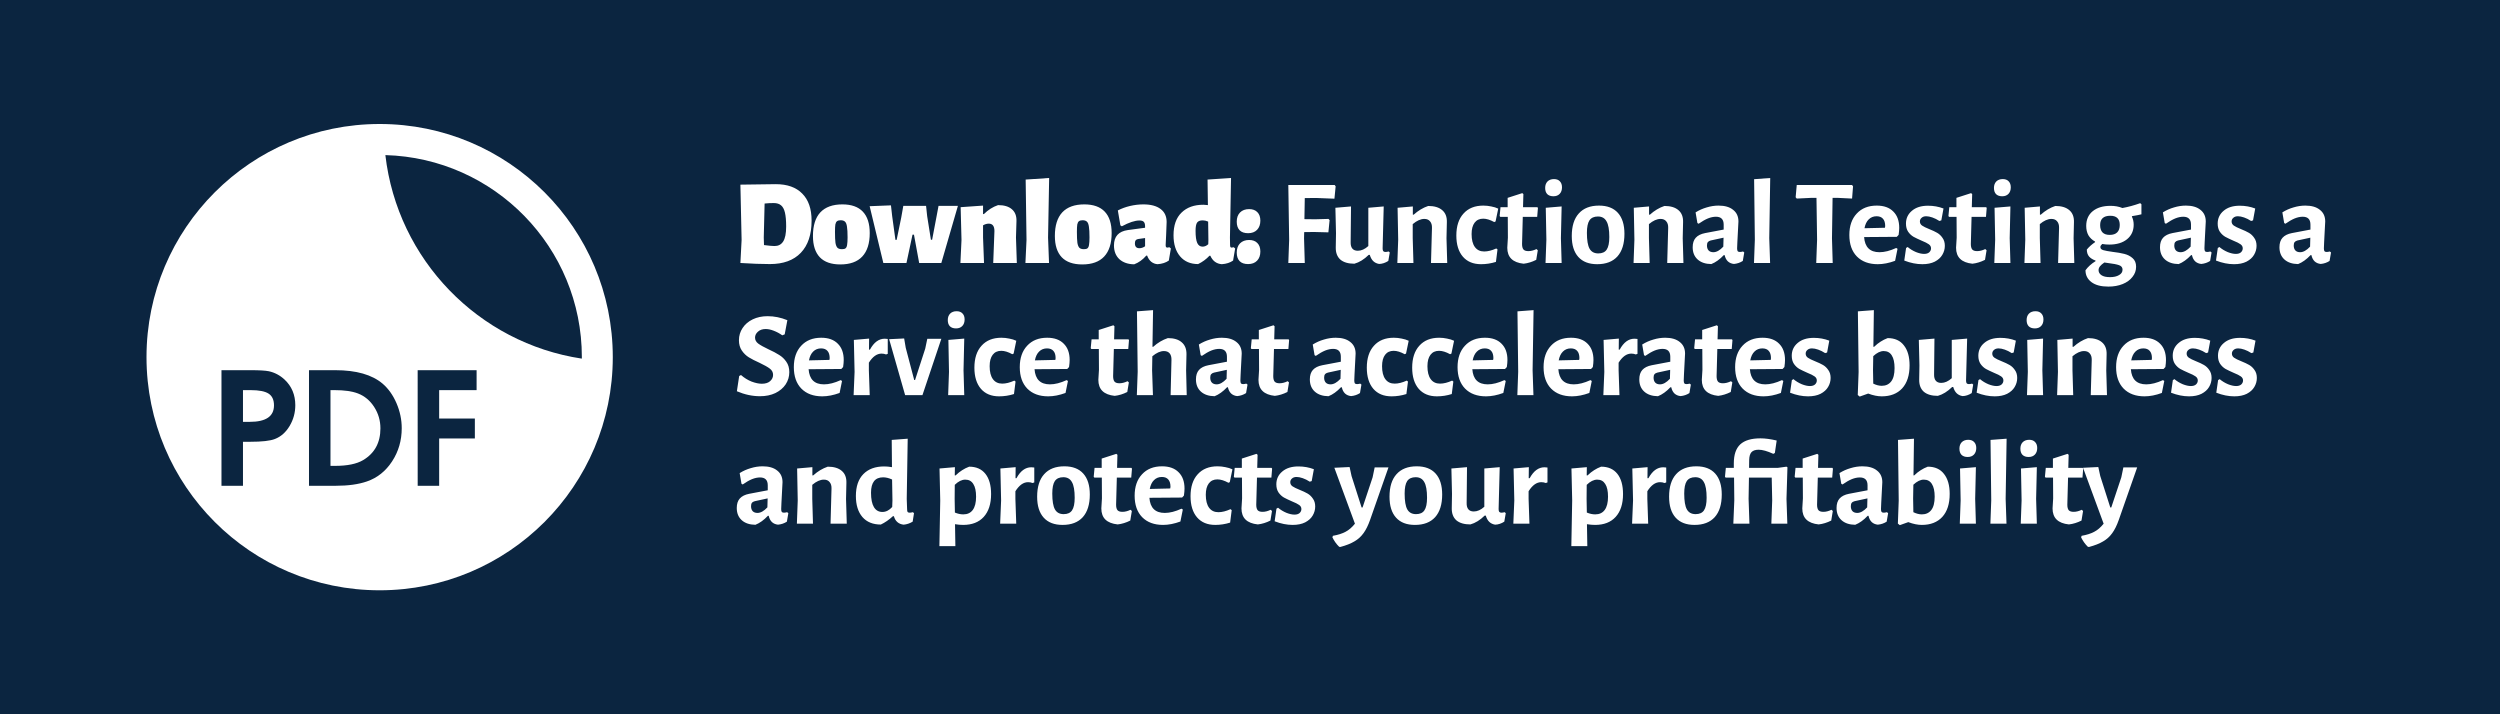
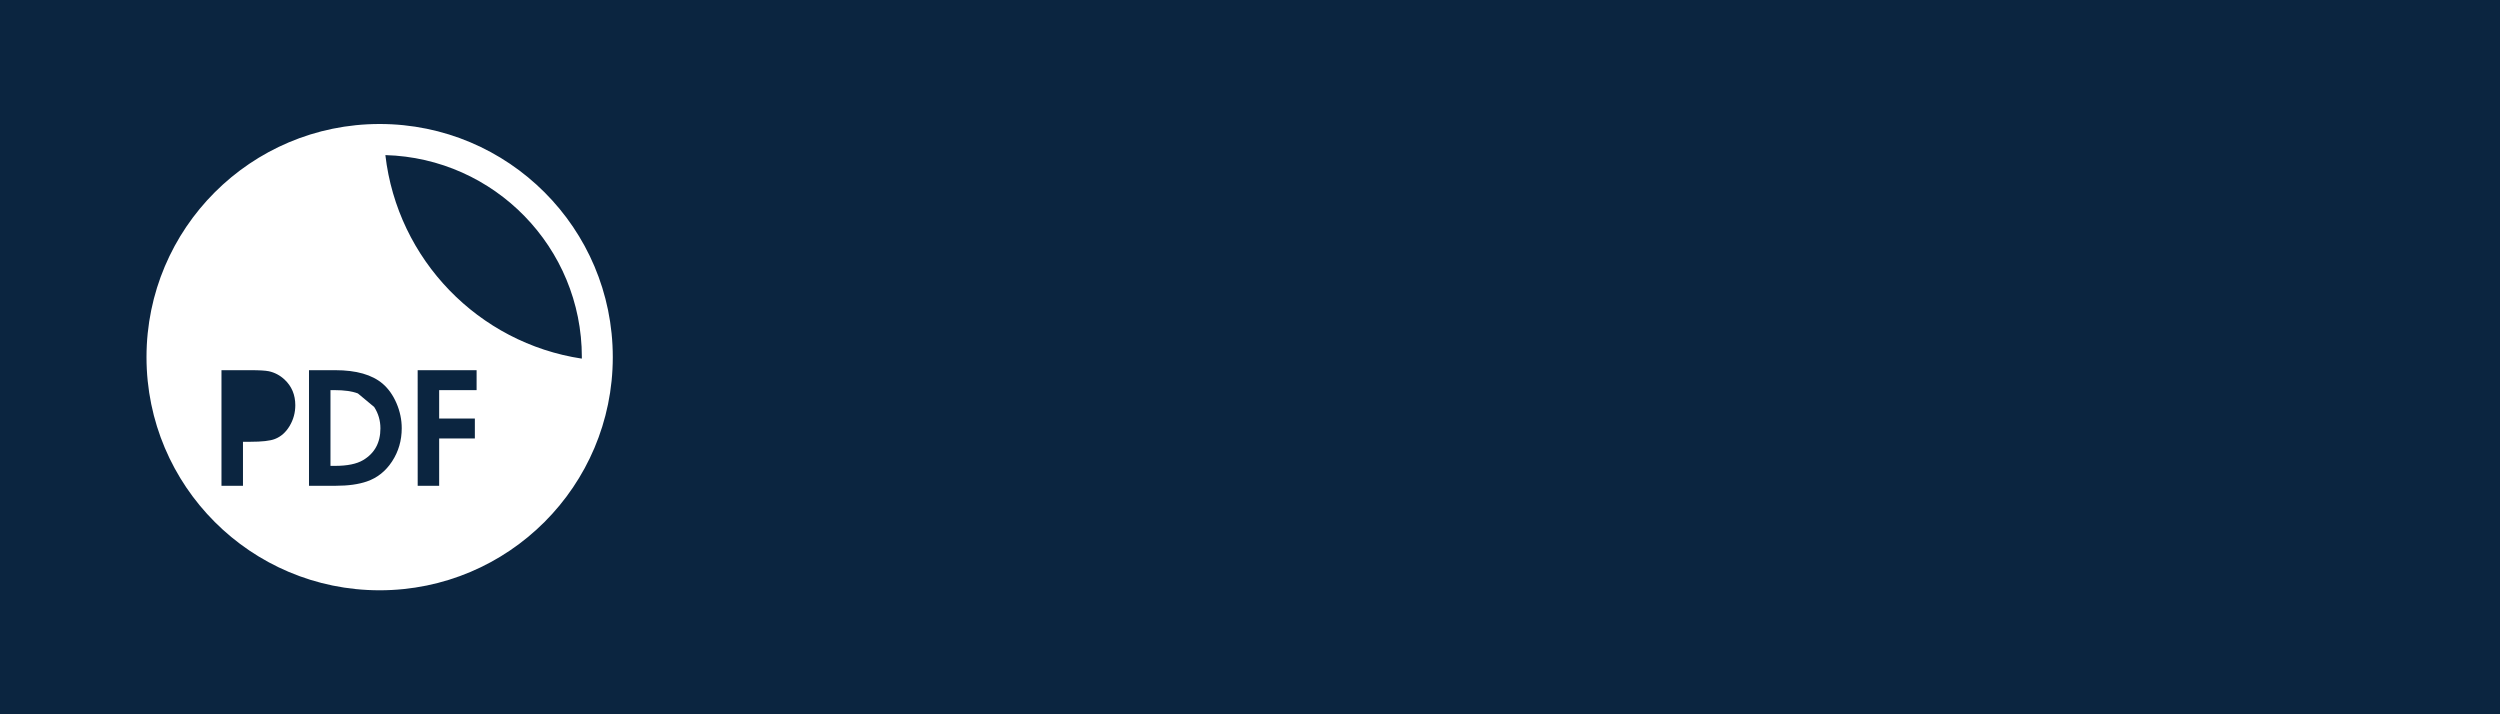
<svg xmlns="http://www.w3.org/2000/svg" width="700" height="200" viewBox="0 0 700 200" fill="none">
  <rect width="700" height="200" fill="#0B2540" />
-   <path d="M217.209 51.566C220.441 51.566 222.915 52.448 224.633 54.211C226.373 55.951 227.244 58.471 227.244 61.77C227.244 65.68 226.238 68.686 224.226 70.788C222.215 72.89 219.333 73.941 215.581 73.941C213.231 73.941 210.474 73.839 207.31 73.636L207.649 67.195L207.31 51.702L217.209 51.566ZM216.87 68.89C217.932 68.89 218.734 68.472 219.277 67.635C219.842 66.777 220.124 65.375 220.124 63.432C220.124 61.782 220.011 60.482 219.785 59.533C219.559 58.584 219.198 57.906 218.7 57.499C218.203 57.07 217.514 56.855 216.632 56.855C215.774 56.855 214.926 56.9 214.09 56.99L213.853 66.517L213.92 68.619C215.276 68.799 216.26 68.89 216.87 68.89ZM235.864 57.228C238.395 57.228 240.305 57.906 241.593 59.262C242.881 60.618 243.525 62.618 243.525 65.262C243.525 68.155 242.825 70.348 241.424 71.839C240.045 73.308 237.999 74.043 235.287 74.043C232.756 74.043 230.846 73.376 229.558 72.043C228.27 70.687 227.626 68.698 227.626 66.076C227.626 63.16 228.315 60.957 229.694 59.465C231.095 57.974 233.152 57.228 235.864 57.228ZM235.389 61.669C234.937 61.669 234.598 61.759 234.372 61.94C234.146 62.098 233.988 62.403 233.897 62.855C233.83 63.307 233.796 63.997 233.796 64.923C233.796 66.302 233.841 67.33 233.931 68.008C234.044 68.664 234.236 69.127 234.508 69.398C234.779 69.647 235.197 69.771 235.762 69.771C236.214 69.771 236.542 69.692 236.745 69.534C236.971 69.353 237.118 69.037 237.186 68.585C237.276 68.11 237.321 67.409 237.321 66.483C237.321 65.127 237.265 64.121 237.152 63.466C237.062 62.788 236.881 62.324 236.61 62.076C236.338 61.804 235.932 61.669 235.389 61.669ZM249.807 60.516L250.723 67.161H251.062L252.35 60.889L252.926 57.635H259.3L259.605 60.516L260.656 67.127H260.995L262.181 60.889L262.792 57.635H268.216L263.571 73.636H257.367L255.91 65.703H255.503L253.808 73.636H247.333L243.502 57.736L249.468 57.499L249.807 60.516ZM278.102 73.636L278.441 64.686C278.441 63.307 277.91 62.618 276.847 62.618C276.328 62.618 275.796 62.776 275.254 63.093V66.517L275.525 73.636H268.915L269.22 67.195L268.982 58.008L275.254 57.567V59.94H275.491C276.667 58.765 277.989 57.928 279.458 57.431C281.153 57.431 282.441 57.815 283.323 58.584C284.227 59.352 284.656 60.46 284.611 61.906L284.475 66.517L284.712 73.636H278.102ZM293.457 66.517L293.728 73.636H287.118L287.423 67.195L287.185 50.278L293.762 49.837L293.457 66.517ZM303.601 57.228C306.133 57.228 308.042 57.906 309.331 59.262C310.619 60.618 311.263 62.618 311.263 65.262C311.263 68.155 310.562 70.348 309.161 71.839C307.782 73.308 305.737 74.043 303.025 74.043C300.494 74.043 298.584 73.376 297.296 72.043C296.007 70.687 295.363 68.698 295.363 66.076C295.363 63.16 296.053 60.957 297.431 59.465C298.833 57.974 300.889 57.228 303.601 57.228ZM303.127 61.669C302.675 61.669 302.336 61.759 302.11 61.94C301.884 62.098 301.725 62.403 301.635 62.855C301.567 63.307 301.533 63.997 301.533 64.923C301.533 66.302 301.579 67.33 301.669 68.008C301.782 68.664 301.974 69.127 302.245 69.398C302.516 69.647 302.935 69.771 303.5 69.771C303.952 69.771 304.279 69.692 304.483 69.534C304.709 69.353 304.856 69.037 304.923 68.585C305.014 68.11 305.059 67.409 305.059 66.483C305.059 65.127 305.003 64.121 304.89 63.466C304.799 62.788 304.618 62.324 304.347 62.076C304.076 61.804 303.669 61.669 303.127 61.669ZM320.148 57.228C322.227 57.228 323.831 57.657 324.961 58.516C326.092 59.352 326.657 60.561 326.657 62.144C326.657 62.596 326.611 63.793 326.521 65.737C326.431 67.455 326.385 68.415 326.385 68.619C326.385 68.867 326.419 69.048 326.487 69.161C326.577 69.274 326.702 69.331 326.86 69.331C327.018 69.331 327.21 69.297 327.436 69.229L327.843 69.568L327.267 72.958C326.431 73.546 325.38 73.885 324.114 73.975C323.459 73.93 322.871 73.704 322.351 73.297C321.854 72.89 321.47 72.314 321.198 71.568H320.961C319.967 72.721 318.837 73.534 317.571 74.009C315.853 73.986 314.475 73.512 313.435 72.585C312.418 71.636 311.91 70.348 311.91 68.72C311.91 66.212 313.209 64.776 315.808 64.415L320.622 63.771V63.364C320.622 62.776 320.498 62.358 320.249 62.11C320.023 61.861 319.616 61.737 319.029 61.737C317.763 61.737 316.125 62.279 314.113 63.364L313.706 63.093L312.994 58.923C314.034 58.38 315.175 57.962 316.418 57.669C317.684 57.375 318.927 57.228 320.148 57.228ZM318.69 66.924C318.373 66.969 318.136 67.093 317.978 67.296C317.842 67.477 317.774 67.76 317.774 68.144C317.774 69.048 318.193 69.5 319.029 69.5C319.571 69.5 320.102 69.319 320.622 68.958V66.652L318.69 66.924ZM344.385 66.517L344.418 68.585C344.418 68.856 344.452 69.048 344.52 69.161C344.588 69.274 344.701 69.331 344.859 69.331C345.017 69.331 345.209 69.297 345.435 69.229L345.842 69.568L345.266 72.958C344.43 73.546 343.379 73.885 342.113 73.975C341.39 73.93 340.746 73.704 340.181 73.297C339.638 72.89 339.209 72.325 338.893 71.602H338.655C337.751 72.574 336.689 73.353 335.468 73.941C333.321 73.941 331.638 73.218 330.417 71.771C329.197 70.325 328.587 68.359 328.587 65.873C328.587 63.093 329.332 60.98 330.824 59.533C332.316 58.064 334.361 57.33 336.96 57.33C337.299 57.33 337.717 57.363 338.214 57.431L338.113 50.278L344.69 49.837L344.385 66.517ZM336.757 61.703C336.011 61.703 335.491 61.906 335.197 62.313C334.903 62.72 334.757 63.499 334.757 64.652C334.757 66.212 334.915 67.342 335.231 68.042C335.548 68.72 336.045 69.059 336.723 69.059C337.288 69.059 337.819 68.833 338.316 68.381L338.35 67.161L338.282 62.042C337.762 61.816 337.254 61.703 336.757 61.703ZM349.746 67.195C350.741 67.195 351.509 67.477 352.052 68.042C352.617 68.607 352.899 69.398 352.899 70.415C352.899 71.5 352.594 72.359 351.984 72.992C351.373 73.625 350.537 73.941 349.475 73.941C348.435 73.941 347.644 73.67 347.102 73.127C346.559 72.562 346.288 71.76 346.288 70.721C346.288 69.636 346.593 68.777 347.204 68.144C347.836 67.511 348.684 67.195 349.746 67.195ZM349.746 58.55C350.741 58.55 351.509 58.832 352.052 59.398C352.617 59.962 352.899 60.754 352.899 61.77C352.899 62.855 352.594 63.714 351.984 64.347C351.373 64.98 350.537 65.296 349.475 65.296C348.435 65.296 347.644 65.025 347.102 64.483C346.559 63.918 346.288 63.115 346.288 62.076C346.288 60.991 346.593 60.132 347.204 59.499C347.836 58.866 348.684 58.55 349.746 58.55ZM365.338 55.465L365.236 61.364L368.287 61.398L371.982 61.296L372.287 61.635L371.948 65.059L367.914 64.957L365.168 64.991L365.134 66.72L365.338 73.636H360.727L360.964 67.127L360.727 51.804H373.711L373.982 52.176L373.643 55.634L368.457 55.431L365.338 55.465ZM389.133 70.687L388.726 73.06C387.89 73.602 387.031 73.885 386.15 73.907C385.494 73.794 384.952 73.534 384.522 73.127C384.093 72.721 383.765 72.133 383.539 71.365H383.234C381.946 72.63 380.612 73.455 379.234 73.839C377.516 73.839 376.205 73.455 375.301 72.687C374.42 71.896 373.99 70.766 374.013 69.297L374.081 65.296L373.911 58.177L378.284 57.804L378.183 67.805C378.16 68.596 378.318 69.195 378.657 69.602C378.996 70.009 379.505 70.212 380.183 70.212C381.177 70.212 382.16 69.771 383.132 68.89V58.177L387.438 57.804L387.133 69.534C387.133 69.895 387.189 70.156 387.302 70.314C387.438 70.472 387.641 70.551 387.912 70.551C388.161 70.551 388.466 70.506 388.828 70.415L389.133 70.687ZM400.951 63.805C400.973 63.014 400.793 62.403 400.408 61.974C400.047 61.522 399.516 61.296 398.815 61.296C397.798 61.296 396.713 61.782 395.561 62.754V66.686L395.764 73.636H391.255L391.492 67.127L391.323 58.177L395.594 57.804V60.109H395.832C397.075 58.979 398.431 58.166 399.9 57.669C401.618 57.669 402.928 58.064 403.832 58.855C404.737 59.623 405.166 60.742 405.121 62.211L405.019 66.72L405.222 73.636H400.68L400.951 63.805ZM415.335 57.567C416.081 57.567 416.815 57.646 417.539 57.804C418.284 57.94 418.94 58.143 419.505 58.414L418.759 62.008L418.386 62.177C417.234 61.544 416.205 61.228 415.301 61.228C414.262 61.228 413.459 61.601 412.894 62.347C412.329 63.093 412.047 64.155 412.047 65.534C412.047 67.116 412.352 68.325 412.962 69.161C413.572 69.997 414.442 70.415 415.572 70.415C416.589 70.415 417.719 70.133 418.962 69.568L419.302 69.839L418.861 73.331C417.505 73.76 416.115 73.975 414.691 73.975C412.521 73.975 410.826 73.274 409.606 71.873C408.385 70.449 407.775 68.472 407.775 65.94C407.775 63.319 408.442 61.273 409.775 59.804C411.109 58.313 412.962 57.567 415.335 57.567ZM427.938 70.314C428.662 70.314 429.419 70.122 430.21 69.737L430.583 70.076L430.142 72.755C428.989 73.342 427.814 73.704 426.616 73.839C423.565 73.523 422.04 72.031 422.04 69.364L422.209 66.551L422.175 60.72H420.073L419.904 60.482L420.141 58.008H422.141V55.397L426.243 54.075L426.548 54.346L426.447 58.008H430.481L430.617 58.245L430.413 60.72H426.379L426.176 68.314C426.176 69.037 426.311 69.556 426.582 69.873C426.854 70.167 427.306 70.314 427.938 70.314ZM432.986 67.127L432.816 58.177L437.258 57.804L437.054 66.686L437.258 73.636H432.749L432.986 67.127ZM435.122 50.142C435.822 50.142 436.365 50.346 436.749 50.753C437.156 51.16 437.359 51.724 437.359 52.448C437.359 53.216 437.145 53.826 436.715 54.278C436.286 54.73 435.698 54.956 434.952 54.956C434.206 54.956 433.63 54.753 433.223 54.346C432.839 53.939 432.647 53.363 432.647 52.617C432.647 51.871 432.862 51.273 433.291 50.82C433.743 50.368 434.353 50.142 435.122 50.142ZM447.724 57.567C450.03 57.567 451.792 58.245 453.013 59.601C454.233 60.957 454.844 62.912 454.844 65.466C454.844 68.223 454.188 70.336 452.877 71.805C451.566 73.252 449.679 73.975 447.216 73.975C444.91 73.975 443.148 73.297 441.927 71.941C440.707 70.585 440.096 68.63 440.096 66.076C440.096 63.319 440.752 61.217 442.063 59.77C443.374 58.301 445.261 57.567 447.724 57.567ZM447.419 60.618C446.334 60.618 445.543 60.98 445.046 61.703C444.571 62.426 444.334 63.59 444.334 65.195C444.334 67.274 444.583 68.754 445.08 69.636C445.577 70.517 446.391 70.958 447.521 70.958C448.606 70.958 449.385 70.608 449.86 69.907C450.357 69.184 450.606 68.008 450.606 66.381C450.606 64.324 450.346 62.855 449.826 61.974C449.329 61.07 448.527 60.618 447.419 60.618ZM467.091 63.805C467.114 63.014 466.933 62.403 466.549 61.974C466.187 61.522 465.656 61.296 464.956 61.296C463.939 61.296 462.854 61.782 461.701 62.754V66.686L461.905 73.636H457.396L457.633 67.127L457.463 58.177L461.735 57.804V60.109H461.972C463.215 58.979 464.571 58.166 466.04 57.669C467.758 57.669 469.069 58.064 469.973 58.855C470.877 59.623 471.306 60.742 471.261 62.211L471.16 66.72L471.363 73.636H466.82L467.091 63.805ZM481.204 57.567C482.945 57.567 484.301 57.962 485.273 58.753C486.267 59.522 486.764 60.607 486.764 62.008C486.764 62.415 486.696 63.703 486.561 65.873C486.538 66.505 486.504 67.161 486.459 67.839C486.414 68.494 486.391 69.059 486.391 69.534C486.391 69.918 486.448 70.189 486.561 70.348C486.674 70.483 486.877 70.551 487.171 70.551C487.397 70.551 487.691 70.506 488.052 70.415L488.391 70.687L487.985 73.06C487.261 73.534 486.436 73.817 485.51 73.907C484.832 73.839 484.267 73.602 483.815 73.195C483.363 72.766 483.058 72.178 482.899 71.432H482.662C481.532 72.63 480.368 73.466 479.17 73.941C477.543 73.918 476.266 73.489 475.339 72.653C474.413 71.817 473.95 70.675 473.95 69.229C473.95 68.099 474.232 67.217 474.797 66.585C475.385 65.929 476.266 65.488 477.441 65.262L482.628 64.279V62.889C482.628 61.42 481.905 60.686 480.459 60.686C479.758 60.686 479.012 60.844 478.221 61.16C477.453 61.477 476.583 61.974 475.611 62.652L475.272 62.449L474.763 59.465C475.735 58.855 476.775 58.392 477.882 58.075C478.99 57.736 480.097 57.567 481.204 57.567ZM479.001 67.33C478.639 67.421 478.368 67.579 478.187 67.805C478.029 68.008 477.95 68.325 477.95 68.754C477.95 69.342 478.108 69.805 478.424 70.144C478.741 70.461 479.182 70.619 479.747 70.619C480.628 70.619 481.555 70.099 482.527 69.059L482.594 66.551L479.001 67.33ZM495.39 66.686L495.628 73.636H491.119L491.356 67.093L491.153 50.176L495.661 49.837L495.39 66.686ZM518.852 52.176L518.581 55.6L514.479 55.397H513.123L512.953 66.72L513.157 73.636H508.546L508.783 67.127L508.614 55.397H507.258L503.088 55.6L502.783 55.228L503.088 51.804H518.581L518.852 52.176ZM531.106 66.313L521.952 66.381C522.156 69.206 523.591 70.619 526.258 70.619C527.659 70.619 529.219 70.223 530.936 69.432L531.309 69.669L530.631 73.026C528.913 73.659 527.297 73.975 525.783 73.975C523.297 73.975 521.342 73.252 519.918 71.805C518.517 70.359 517.816 68.359 517.816 65.805C517.816 63.273 518.506 61.273 519.884 59.804C521.263 58.313 523.128 57.567 525.478 57.567C527.49 57.567 529.038 58.12 530.123 59.228C531.23 60.313 531.784 61.838 531.784 63.805C531.784 64.324 531.727 64.98 531.614 65.771L531.106 66.313ZM527.851 63.296C527.851 62.392 527.648 61.714 527.241 61.262C526.834 60.787 526.235 60.55 525.444 60.55C524.563 60.55 523.828 60.844 523.241 61.431C522.653 61.997 522.257 62.822 522.054 63.906L527.783 63.771L527.851 63.296ZM539.841 57.601C541.378 57.601 542.825 57.861 544.181 58.38L543.571 61.703L543.028 61.872C542.373 61.443 541.717 61.115 541.062 60.889C540.406 60.663 539.83 60.55 539.333 60.55C538.79 60.55 538.361 60.697 538.045 60.991C537.728 61.262 537.57 61.601 537.57 62.008C537.57 62.483 537.773 62.867 538.18 63.16C538.61 63.454 539.276 63.782 540.18 64.144C541.084 64.505 541.83 64.856 542.418 65.195C543.005 65.534 543.503 66.008 543.91 66.618C544.339 67.206 544.554 67.941 544.554 68.822C544.554 69.726 544.316 70.574 543.842 71.365C543.39 72.133 542.689 72.766 541.74 73.263C540.791 73.738 539.627 73.975 538.248 73.975C536.621 73.975 534.937 73.636 533.197 72.958L533.705 69.432L534.146 69.161C534.847 69.749 535.626 70.223 536.485 70.585C537.344 70.924 538.101 71.093 538.757 71.093C539.367 71.093 539.841 70.947 540.18 70.653C540.519 70.336 540.689 69.963 540.689 69.534C540.689 69.059 540.474 68.675 540.045 68.381C539.638 68.088 538.983 67.76 538.079 67.398C537.152 66.991 536.395 66.63 535.807 66.313C535.22 65.974 534.711 65.5 534.282 64.889C533.875 64.279 533.671 63.522 533.671 62.618C533.671 61.149 534.225 59.951 535.333 59.025C536.44 58.075 537.943 57.601 539.841 57.601ZM553.598 70.314C554.321 70.314 555.078 70.122 555.87 69.737L556.242 70.076L555.802 72.755C554.649 73.342 553.474 73.704 552.276 73.839C549.225 73.523 547.699 72.031 547.699 69.364L547.869 66.551L547.835 60.72H545.733L545.564 60.482L545.801 58.008H547.801V55.397L551.903 54.075L552.208 54.346L552.106 58.008H556.141L556.276 58.245L556.073 60.72H552.039L551.835 68.314C551.835 69.037 551.971 69.556 552.242 69.873C552.513 70.167 552.965 70.314 553.598 70.314ZM558.646 67.127L558.476 58.177L562.917 57.804L562.714 66.686L562.917 73.636H558.408L558.646 67.127ZM560.781 50.142C561.482 50.142 562.025 50.346 562.409 50.753C562.816 51.16 563.019 51.724 563.019 52.448C563.019 53.216 562.804 53.826 562.375 54.278C561.945 54.73 561.358 54.956 560.612 54.956C559.866 54.956 559.29 54.753 558.883 54.346C558.499 53.939 558.307 53.363 558.307 52.617C558.307 51.871 558.521 51.273 558.951 50.82C559.403 50.368 560.013 50.142 560.781 50.142ZM576.537 63.805C576.559 63.014 576.379 62.403 575.994 61.974C575.633 61.522 575.102 61.296 574.401 61.296C573.384 61.296 572.299 61.782 571.147 62.754V66.686L571.35 73.636H566.841L567.078 67.127L566.909 58.177L571.18 57.804V60.109H571.418C572.661 58.979 574.017 58.166 575.486 57.669C577.204 57.669 578.514 58.064 579.418 58.855C580.322 59.623 580.752 60.742 580.707 62.211L580.605 66.72L580.808 73.636H576.266L576.537 63.805ZM599.6 60.008C598.99 60.166 598.119 60.335 596.989 60.516L596.922 60.652C597.261 61.33 597.43 62.087 597.43 62.923C597.43 64.618 596.809 65.974 595.565 66.991C594.345 67.986 592.684 68.483 590.582 68.483C589.949 68.483 589.294 68.427 588.616 68.314C588.412 68.517 588.277 68.675 588.209 68.788C588.141 68.901 588.107 69.037 588.107 69.195C588.107 69.602 588.378 69.884 588.921 70.043C589.463 70.201 590.322 70.359 591.497 70.517C592.831 70.675 593.938 70.867 594.82 71.093C595.724 71.319 596.492 71.715 597.125 72.28C597.78 72.845 598.108 73.647 598.108 74.687C598.108 75.749 597.769 76.698 597.091 77.535C596.436 78.394 595.52 79.06 594.345 79.535C593.17 80.009 591.836 80.247 590.345 80.247C588.288 80.247 586.706 79.829 585.599 78.992C584.491 78.156 583.937 77.049 583.937 75.67C584.638 74.698 585.576 73.851 586.751 73.127V72.958C585.983 72.687 585.384 72.314 584.954 71.839C584.525 71.342 584.31 70.687 584.31 69.873C584.92 69.127 585.689 68.438 586.616 67.805V67.635C585.802 67.183 585.18 66.596 584.751 65.873C584.344 65.127 584.141 64.257 584.141 63.262C584.141 61.499 584.751 60.121 585.971 59.126C587.192 58.132 588.853 57.635 590.955 57.635C592.175 57.635 593.283 57.838 594.277 58.245C595.904 57.951 597.566 57.499 599.261 56.889L599.6 57.194V60.008ZM590.718 65.771C591.644 65.771 592.345 65.534 592.819 65.059C593.294 64.584 593.531 63.895 593.531 62.991C593.531 61.273 592.65 60.414 590.887 60.414C588.989 60.414 588.039 61.285 588.039 63.025C588.039 63.929 588.265 64.618 588.717 65.093C589.169 65.545 589.836 65.771 590.718 65.771ZM594.311 75.501C594.311 74.89 593.983 74.472 593.328 74.246C592.695 74.02 591.712 73.828 590.379 73.67L589.226 73.5C588.684 73.862 588.277 74.212 588.006 74.551C587.734 74.89 587.599 75.252 587.599 75.636C587.599 76.224 587.87 76.698 588.412 77.06C588.955 77.422 589.746 77.602 590.785 77.602C591.848 77.602 592.695 77.41 593.328 77.026C593.983 76.665 594.311 76.156 594.311 75.501ZM612.054 57.567C613.794 57.567 615.15 57.962 616.122 58.753C617.117 59.522 617.614 60.607 617.614 62.008C617.614 62.415 617.546 63.703 617.41 65.873C617.388 66.505 617.354 67.161 617.309 67.839C617.263 68.494 617.241 69.059 617.241 69.534C617.241 69.918 617.297 70.189 617.41 70.348C617.523 70.483 617.727 70.551 618.021 70.551C618.247 70.551 618.54 70.506 618.902 70.415L619.241 70.687L618.834 73.06C618.111 73.534 617.286 73.817 616.359 73.907C615.681 73.839 615.116 73.602 614.664 73.195C614.212 72.766 613.907 72.178 613.749 71.432H613.512C612.382 72.63 611.218 73.466 610.02 73.941C608.393 73.918 607.116 73.489 606.189 72.653C605.262 71.817 604.799 70.675 604.799 69.229C604.799 68.099 605.082 67.217 605.647 66.585C606.234 65.929 607.116 65.488 608.291 65.262L613.478 64.279V62.889C613.478 61.42 612.755 60.686 611.308 60.686C610.607 60.686 609.862 60.844 609.071 61.16C608.302 61.477 607.432 61.974 606.46 62.652L606.121 62.449L605.613 59.465C606.585 58.855 607.624 58.392 608.732 58.075C609.839 57.736 610.947 57.567 612.054 57.567ZM609.85 67.33C609.489 67.421 609.218 67.579 609.037 67.805C608.879 68.008 608.799 68.325 608.799 68.754C608.799 69.342 608.958 69.805 609.274 70.144C609.59 70.461 610.031 70.619 610.596 70.619C611.478 70.619 612.404 70.099 613.376 69.059L613.444 66.551L609.85 67.33ZM627.121 57.601C628.658 57.601 630.104 57.861 631.461 58.38L630.85 61.703L630.308 61.872C629.652 61.443 628.997 61.115 628.342 60.889C627.686 60.663 627.11 60.55 626.613 60.55C626.07 60.55 625.641 60.697 625.324 60.991C625.008 61.262 624.85 61.601 624.85 62.008C624.85 62.483 625.053 62.867 625.46 63.16C625.889 63.454 626.556 63.782 627.46 64.144C628.364 64.505 629.11 64.856 629.698 65.195C630.285 65.534 630.783 66.008 631.189 66.618C631.619 67.206 631.833 67.941 631.833 68.822C631.833 69.726 631.596 70.574 631.122 71.365C630.67 72.133 629.969 72.766 629.02 73.263C628.07 73.738 626.906 73.975 625.528 73.975C623.901 73.975 622.217 73.636 620.477 72.958L620.985 69.432L621.426 69.161C622.126 69.749 622.906 70.223 623.765 70.585C624.624 70.924 625.381 71.093 626.036 71.093C626.647 71.093 627.121 70.947 627.46 70.653C627.799 70.336 627.969 69.963 627.969 69.534C627.969 69.059 627.754 68.675 627.325 68.381C626.918 68.088 626.262 67.76 625.358 67.398C624.432 66.991 623.675 66.63 623.087 66.313C622.499 65.974 621.991 65.5 621.561 64.889C621.155 64.279 620.951 63.522 620.951 62.618C620.951 61.149 621.505 59.951 622.612 59.025C623.72 58.075 625.223 57.601 627.121 57.601ZM645.501 57.567C647.241 57.567 648.597 57.962 649.569 58.753C650.564 59.522 651.061 60.607 651.061 62.008C651.061 62.415 650.993 63.703 650.857 65.873C650.835 66.505 650.801 67.161 650.756 67.839C650.71 68.494 650.688 69.059 650.688 69.534C650.688 69.918 650.744 70.189 650.857 70.348C650.97 70.483 651.174 70.551 651.468 70.551C651.694 70.551 651.987 70.506 652.349 70.415L652.688 70.687L652.281 73.06C651.558 73.534 650.733 73.817 649.806 73.907C649.128 73.839 648.563 73.602 648.111 73.195C647.659 72.766 647.354 72.178 647.196 71.432H646.959C645.829 72.63 644.665 73.466 643.467 73.941C641.84 73.918 640.563 73.489 639.636 72.653C638.709 71.817 638.246 70.675 638.246 69.229C638.246 68.099 638.529 67.217 639.094 66.585C639.681 65.929 640.563 65.488 641.738 65.262L646.925 64.279V62.889C646.925 61.42 646.202 60.686 644.755 60.686C644.055 60.686 643.309 60.844 642.518 61.16C641.749 61.477 640.879 61.974 639.907 62.652L639.568 62.449L639.06 59.465C640.032 58.855 641.071 58.392 642.179 58.075C643.286 57.736 644.394 57.567 645.501 57.567ZM643.297 67.33C642.936 67.421 642.665 67.579 642.484 67.805C642.326 68.008 642.246 68.325 642.246 68.754C642.246 69.342 642.405 69.805 642.721 70.144C643.037 70.461 643.478 70.619 644.043 70.619C644.925 70.619 645.851 70.099 646.823 69.059L646.891 66.551L643.297 67.33ZM214.937 88.532C216.791 88.532 218.633 88.905 220.463 89.651L219.717 93.618L219.039 93.889C218.271 93.346 217.469 92.917 216.632 92.6C215.819 92.284 215.073 92.126 214.395 92.126C213.491 92.126 212.768 92.374 212.225 92.872C211.683 93.346 211.412 93.9 211.412 94.533C211.412 95.188 211.705 95.742 212.293 96.194C212.903 96.646 213.853 97.177 215.141 97.787C216.384 98.352 217.39 98.884 218.158 99.381C218.949 99.855 219.616 100.488 220.158 101.279C220.723 102.07 221.006 103.042 221.006 104.195C221.006 105.438 220.667 106.579 219.989 107.619C219.311 108.636 218.35 109.449 217.107 110.06C215.864 110.647 214.429 110.941 212.802 110.941C210.655 110.941 208.496 110.478 206.326 109.551L206.971 105.28L207.479 105.008C208.383 105.799 209.366 106.41 210.429 106.839C211.513 107.246 212.474 107.449 213.31 107.449C214.305 107.449 215.073 107.212 215.615 106.737C216.18 106.24 216.463 105.653 216.463 104.974C216.463 104.251 216.158 103.664 215.548 103.212C214.96 102.76 213.999 102.217 212.666 101.584C211.446 101.042 210.451 100.533 209.683 100.059C208.914 99.584 208.259 98.951 207.716 98.16C207.174 97.369 206.903 96.409 206.903 95.279C206.903 94.013 207.242 92.872 207.92 91.855C208.598 90.815 209.547 90.001 210.768 89.414C211.988 88.826 213.378 88.532 214.937 88.532ZM235.564 103.313L226.41 103.381C226.614 106.206 228.049 107.619 230.716 107.619C232.117 107.619 233.676 107.223 235.394 106.432L235.767 106.67L235.089 110.026C233.371 110.659 231.755 110.975 230.241 110.975C227.755 110.975 225.8 110.252 224.376 108.805C222.975 107.359 222.274 105.359 222.274 102.805C222.274 100.274 222.964 98.273 224.342 96.804C225.721 95.313 227.586 94.567 229.936 94.567C231.947 94.567 233.496 95.121 234.58 96.228C235.688 97.313 236.242 98.838 236.242 100.805C236.242 101.324 236.185 101.98 236.072 102.771L235.564 103.313ZM232.309 100.296C232.309 99.392 232.106 98.714 231.699 98.262C231.292 97.787 230.693 97.55 229.902 97.55C229.021 97.55 228.286 97.844 227.699 98.431C227.111 98.997 226.715 99.822 226.512 100.906L232.241 100.771L232.309 100.296ZM247.723 94.838C247.927 94.838 248.209 94.861 248.571 94.906V99.076L248.096 99.245C247.712 99.087 247.294 99.008 246.842 99.008C245.531 99.008 244.344 99.855 243.282 101.55V103.686L243.52 110.636H239.011L239.282 104.127L239.079 95.177L243.35 94.804L243.316 97.889H243.587C244.695 95.855 246.073 94.838 247.723 94.838ZM253.606 97.381L255.979 106.398H256.216L259.064 97.618L259.64 94.872H263.573L258.284 110.636H253.436L248.961 94.974L253.165 94.77L253.606 97.381ZM265.719 104.127L265.55 95.177L269.991 94.804L269.787 103.686L269.991 110.636H265.482L265.719 104.127ZM267.855 87.142C268.555 87.142 269.098 87.346 269.482 87.753C269.889 88.159 270.092 88.725 270.092 89.448C270.092 90.216 269.878 90.826 269.448 91.278C269.019 91.73 268.431 91.956 267.685 91.956C266.94 91.956 266.363 91.753 265.956 91.346C265.572 90.939 265.38 90.363 265.38 89.617C265.38 88.871 265.595 88.272 266.024 87.82C266.476 87.368 267.086 87.142 267.855 87.142ZM280.39 94.567C281.135 94.567 281.87 94.646 282.593 94.804C283.339 94.94 283.994 95.143 284.559 95.414L283.814 99.008L283.441 99.177C282.288 98.544 281.26 98.228 280.356 98.228C279.316 98.228 278.514 98.601 277.949 99.347C277.384 100.093 277.101 101.155 277.101 102.534C277.101 104.116 277.406 105.325 278.016 106.161C278.627 106.997 279.497 107.415 280.627 107.415C281.644 107.415 282.774 107.133 284.017 106.568L284.356 106.839L283.915 110.331C282.559 110.76 281.169 110.975 279.745 110.975C277.576 110.975 275.881 110.274 274.66 108.873C273.44 107.449 272.83 105.472 272.83 102.94C272.83 100.319 273.496 98.273 274.83 96.804C276.163 95.313 278.016 94.567 280.39 94.567ZM298.824 103.313L289.671 103.381C289.874 106.206 291.309 107.619 293.976 107.619C295.377 107.619 296.937 107.223 298.654 106.432L299.027 106.67L298.349 110.026C296.632 110.659 295.016 110.975 293.501 110.975C291.015 110.975 289.06 110.252 287.636 108.805C286.235 107.359 285.535 105.359 285.535 102.805C285.535 100.274 286.224 98.273 287.603 96.804C288.981 95.313 290.846 94.567 293.196 94.567C295.208 94.567 296.756 95.121 297.841 96.228C298.948 97.313 299.502 98.838 299.502 100.805C299.502 101.324 299.445 101.98 299.332 102.771L298.824 103.313ZM295.569 100.296C295.569 99.392 295.366 98.714 294.959 98.262C294.552 97.787 293.953 97.55 293.162 97.55C292.281 97.55 291.546 97.844 290.959 98.431C290.371 98.997 289.976 99.822 289.772 100.906L295.502 100.771L295.569 100.296ZM313.437 107.314C314.16 107.314 314.917 107.122 315.708 106.737L316.081 107.076L315.64 109.755C314.488 110.342 313.313 110.704 312.115 110.839C309.064 110.523 307.538 109.031 307.538 106.364L307.708 103.551L307.674 97.72H305.572L305.402 97.482L305.64 95.007H307.64V92.397L311.742 91.075L312.047 91.346L311.945 95.007H315.98L316.115 95.245L315.912 97.72H311.877L311.674 105.313C311.674 106.037 311.81 106.557 312.081 106.873C312.352 107.167 312.804 107.314 313.437 107.314ZM328.011 100.805C328.033 99.991 327.864 99.37 327.502 98.94C327.141 98.511 326.609 98.296 325.909 98.296C324.892 98.296 323.807 98.782 322.654 99.754L322.587 103.686L322.824 110.636H318.315L318.552 104.093L318.349 87.176L322.858 86.837L322.688 97.109H322.892C324.135 95.979 325.502 95.166 326.994 94.668C328.711 94.668 330.011 95.064 330.892 95.855C331.796 96.624 332.237 97.742 332.215 99.211L332.113 103.72L332.282 110.636H327.773L328.011 100.805ZM342.121 94.567C343.861 94.567 345.217 94.962 346.189 95.753C347.183 96.522 347.68 97.607 347.68 99.008C347.68 99.415 347.613 100.703 347.477 102.873C347.454 103.505 347.42 104.161 347.375 104.839C347.33 105.494 347.307 106.059 347.307 106.534C347.307 106.918 347.364 107.189 347.477 107.348C347.59 107.483 347.793 107.551 348.087 107.551C348.313 107.551 348.607 107.506 348.969 107.415L349.308 107.687L348.901 110.06C348.178 110.534 347.353 110.817 346.426 110.907C345.748 110.839 345.183 110.602 344.731 110.195C344.279 109.766 343.974 109.178 343.816 108.432H343.578C342.448 109.63 341.284 110.466 340.086 110.941C338.459 110.918 337.182 110.489 336.256 109.653C335.329 108.817 334.866 107.675 334.866 106.229C334.866 105.099 335.148 104.217 335.713 103.585C336.301 102.929 337.182 102.488 338.358 102.262L343.544 101.279V99.889C343.544 98.42 342.821 97.686 341.375 97.686C340.674 97.686 339.928 97.844 339.137 98.16C338.369 98.477 337.499 98.974 336.527 99.652L336.188 99.449L335.679 96.465C336.651 95.855 337.691 95.392 338.798 95.075C339.906 94.736 341.013 94.567 342.121 94.567ZM339.917 104.33C339.555 104.421 339.284 104.579 339.103 104.805C338.945 105.008 338.866 105.325 338.866 105.754C338.866 106.342 339.024 106.805 339.341 107.144C339.657 107.461 340.098 107.619 340.663 107.619C341.544 107.619 342.471 107.099 343.443 106.059L343.511 103.551L339.917 104.33ZM358.273 107.314C358.996 107.314 359.753 107.122 360.544 106.737L360.917 107.076L360.476 109.755C359.324 110.342 358.148 110.704 356.951 110.839C353.899 110.523 352.374 109.031 352.374 106.364L352.543 103.551L352.509 97.72H350.408L350.238 97.482L350.475 95.007H352.476V92.397L356.578 91.075L356.883 91.346L356.781 95.007H360.815L360.951 95.245L360.747 97.72H356.713L356.51 105.313C356.51 106.037 356.645 106.557 356.917 106.873C357.188 107.167 357.64 107.314 358.273 107.314ZM374.012 94.567C375.752 94.567 377.108 94.962 378.08 95.753C379.074 96.522 379.571 97.607 379.571 99.008C379.571 99.415 379.504 100.703 379.368 102.873C379.345 103.505 379.311 104.161 379.266 104.839C379.221 105.494 379.198 106.059 379.198 106.534C379.198 106.918 379.255 107.189 379.368 107.348C379.481 107.483 379.684 107.551 379.978 107.551C380.204 107.551 380.498 107.506 380.86 107.415L381.199 107.687L380.792 110.06C380.069 110.534 379.244 110.817 378.317 110.907C377.639 110.839 377.074 110.602 376.622 110.195C376.17 109.766 375.865 109.178 375.707 108.432H375.469C374.339 109.63 373.175 110.466 371.977 110.941C370.35 110.918 369.073 110.489 368.147 109.653C367.22 108.817 366.757 107.675 366.757 106.229C366.757 105.099 367.039 104.217 367.604 103.585C368.192 102.929 369.073 102.488 370.249 102.262L375.435 101.279V99.889C375.435 98.42 374.712 97.686 373.266 97.686C372.565 97.686 371.819 97.844 371.028 98.16C370.26 98.477 369.39 98.974 368.418 99.652L368.079 99.449L367.57 96.465C368.542 95.855 369.582 95.392 370.689 95.075C371.797 94.736 372.904 94.567 374.012 94.567ZM371.808 104.33C371.446 104.421 371.175 104.579 370.994 104.805C370.836 105.008 370.757 105.325 370.757 105.754C370.757 106.342 370.915 106.805 371.232 107.144C371.548 107.461 371.989 107.619 372.554 107.619C373.435 107.619 374.362 107.099 375.334 106.059L375.402 103.551L371.808 104.33ZM390.265 94.567C391.011 94.567 391.746 94.646 392.469 94.804C393.215 94.94 393.87 95.143 394.435 95.414L393.689 99.008L393.316 99.177C392.164 98.544 391.135 98.228 390.231 98.228C389.192 98.228 388.389 98.601 387.824 99.347C387.259 100.093 386.977 101.155 386.977 102.534C386.977 104.116 387.282 105.325 387.892 106.161C388.502 106.997 389.373 107.415 390.503 107.415C391.52 107.415 392.65 107.133 393.893 106.568L394.232 106.839L393.791 110.331C392.435 110.76 391.045 110.975 389.621 110.975C387.452 110.975 385.756 110.274 384.536 108.873C383.316 107.449 382.705 105.472 382.705 102.94C382.705 100.319 383.372 98.273 384.706 96.804C386.039 95.313 387.892 94.567 390.265 94.567ZM402.97 94.567C403.716 94.567 404.451 94.646 405.174 94.804C405.92 94.94 406.575 95.143 407.14 95.414L406.394 99.008L406.021 99.177C404.869 98.544 403.841 98.228 402.936 98.228C401.897 98.228 401.095 98.601 400.529 99.347C399.964 100.093 399.682 101.155 399.682 102.534C399.682 104.116 399.987 105.325 400.597 106.161C401.208 106.997 402.078 107.415 403.208 107.415C404.225 107.415 405.355 107.133 406.598 106.568L406.937 106.839L406.496 110.331C405.14 110.76 403.75 110.975 402.326 110.975C400.157 110.975 398.462 110.274 397.241 108.873C396.021 107.449 395.41 105.472 395.41 102.94C395.41 100.319 396.077 98.273 397.411 96.804C398.744 95.313 400.597 94.567 402.97 94.567ZM421.405 103.313L412.251 103.381C412.455 106.206 413.89 107.619 416.557 107.619C417.958 107.619 419.518 107.223 421.235 106.432L421.608 106.67L420.93 110.026C419.212 110.659 417.596 110.975 416.082 110.975C413.596 110.975 411.641 110.252 410.217 108.805C408.816 107.359 408.115 105.359 408.115 102.805C408.115 100.274 408.805 98.273 410.183 96.804C411.562 95.313 413.427 94.567 415.777 94.567C417.789 94.567 419.337 95.121 420.422 96.228C421.529 97.313 422.083 98.838 422.083 100.805C422.083 101.324 422.026 101.98 421.913 102.771L421.405 103.313ZM418.15 100.296C418.15 99.392 417.947 98.714 417.54 98.262C417.133 97.787 416.534 97.55 415.743 97.55C414.862 97.55 414.127 97.844 413.54 98.431C412.952 98.997 412.556 99.822 412.353 100.906L418.082 100.771L418.15 100.296ZM429.127 103.686L429.364 110.636H424.855L425.092 104.093L424.889 87.176L429.398 86.837L429.127 103.686ZM445.49 103.313L436.337 103.381C436.541 106.206 437.976 107.619 440.643 107.619C442.044 107.619 443.603 107.223 445.321 106.432L445.694 106.67L445.016 110.026C443.298 110.659 441.682 110.975 440.168 110.975C437.682 110.975 435.727 110.252 434.303 108.805C432.902 107.359 432.201 105.359 432.201 102.805C432.201 100.274 432.891 98.273 434.269 96.804C435.648 95.313 437.512 94.567 439.863 94.567C441.874 94.567 443.423 95.121 444.507 96.228C445.615 97.313 446.169 98.838 446.169 100.805C446.169 101.324 446.112 101.98 445.999 102.771L445.49 103.313ZM442.236 100.296C442.236 99.392 442.033 98.714 441.626 98.262C441.219 97.787 440.62 97.55 439.829 97.55C438.948 97.55 438.213 97.844 437.625 98.431C437.038 98.997 436.642 99.822 436.439 100.906L442.168 100.771L442.236 100.296ZM457.65 94.838C457.854 94.838 458.136 94.861 458.498 94.906V99.076L458.023 99.245C457.639 99.087 457.221 99.008 456.769 99.008C455.458 99.008 454.271 99.855 453.209 101.55V103.686L453.446 110.636H448.938L449.209 104.127L449.005 95.177L453.277 94.804L453.243 97.889H453.514C454.622 95.855 456 94.838 457.65 94.838ZM466.257 94.567C467.998 94.567 469.354 94.962 470.326 95.753C471.32 96.522 471.817 97.607 471.817 99.008C471.817 99.415 471.749 100.703 471.614 102.873C471.591 103.505 471.557 104.161 471.512 104.839C471.467 105.494 471.444 106.059 471.444 106.534C471.444 106.918 471.501 107.189 471.614 107.348C471.727 107.483 471.93 107.551 472.224 107.551C472.45 107.551 472.744 107.506 473.105 107.415L473.444 107.687L473.038 110.06C472.314 110.534 471.489 110.817 470.563 110.907C469.885 110.839 469.32 110.602 468.868 110.195C468.416 109.766 468.111 109.178 467.952 108.432H467.715C466.585 109.63 465.421 110.466 464.223 110.941C462.596 110.918 461.319 110.489 460.392 109.653C459.466 108.817 459.003 107.675 459.003 106.229C459.003 105.099 459.285 104.217 459.85 103.585C460.438 102.929 461.319 102.488 462.494 102.262L467.681 101.279V99.889C467.681 98.42 466.958 97.686 465.512 97.686C464.811 97.686 464.065 97.844 463.274 98.16C462.506 98.477 461.636 98.974 460.664 99.652L460.325 99.449L459.816 96.465C460.788 95.855 461.828 95.392 462.935 95.075C464.043 94.736 465.15 94.567 466.257 94.567ZM464.054 104.33C463.692 104.421 463.421 104.579 463.24 104.805C463.082 105.008 463.003 105.325 463.003 105.754C463.003 106.342 463.161 106.805 463.477 107.144C463.794 107.461 464.235 107.619 464.8 107.619C465.681 107.619 466.608 107.099 467.58 106.059L467.647 103.551L464.054 104.33ZM482.409 107.314C483.133 107.314 483.89 107.122 484.681 106.737L485.054 107.076L484.613 109.755C483.46 110.342 482.285 110.704 481.087 110.839C478.036 110.523 476.511 109.031 476.511 106.364L476.68 103.551L476.646 97.72H474.544L474.375 97.482L474.612 95.007H476.612V92.397L480.714 91.075L481.02 91.346L480.918 95.007H484.952L485.088 95.245L484.884 97.72H480.85L480.647 105.313C480.647 106.037 480.782 106.557 481.053 106.873C481.325 107.167 481.777 107.314 482.409 107.314ZM499.125 103.313L489.971 103.381C490.175 106.206 491.61 107.619 494.277 107.619C495.678 107.619 497.237 107.223 498.955 106.432L499.328 106.67L498.65 110.026C496.932 110.659 495.316 110.975 493.802 110.975C491.316 110.975 489.361 110.252 487.937 108.805C486.536 107.359 485.835 105.359 485.835 102.805C485.835 100.274 486.525 98.273 487.903 96.804C489.282 95.313 491.147 94.567 493.497 94.567C495.509 94.567 497.057 95.121 498.142 96.228C499.249 97.313 499.803 98.838 499.803 100.805C499.803 101.324 499.746 101.98 499.633 102.771L499.125 103.313ZM495.87 100.296C495.87 99.392 495.667 98.714 495.26 98.262C494.853 97.787 494.254 97.55 493.463 97.55C492.582 97.55 491.847 97.844 491.26 98.431C490.672 98.997 490.276 99.822 490.073 100.906L495.802 100.771L495.87 100.296ZM507.86 94.601C509.397 94.601 510.844 94.861 512.2 95.38L511.589 98.703L511.047 98.872C510.392 98.443 509.736 98.115 509.081 97.889C508.425 97.663 507.849 97.55 507.352 97.55C506.809 97.55 506.38 97.697 506.064 97.991C505.747 98.262 505.589 98.601 505.589 99.008C505.589 99.483 505.792 99.867 506.199 100.16C506.629 100.454 507.295 100.782 508.199 101.144C509.103 101.505 509.849 101.856 510.437 102.195C511.024 102.534 511.522 103.008 511.928 103.618C512.358 104.206 512.573 104.941 512.573 105.822C512.573 106.726 512.335 107.574 511.861 108.365C511.409 109.133 510.708 109.766 509.759 110.263C508.81 110.738 507.646 110.975 506.267 110.975C504.64 110.975 502.956 110.636 501.216 109.958L501.724 106.432L502.165 106.161C502.866 106.749 503.645 107.223 504.504 107.585C505.363 107.924 506.12 108.093 506.775 108.093C507.386 108.093 507.86 107.946 508.199 107.653C508.538 107.336 508.708 106.963 508.708 106.534C508.708 106.059 508.493 105.675 508.064 105.381C507.657 105.087 507.001 104.76 506.097 104.398C505.171 103.991 504.414 103.63 503.826 103.313C503.238 102.974 502.73 102.5 502.301 101.889C501.894 101.279 501.69 100.522 501.69 99.618C501.69 98.149 502.244 96.951 503.351 96.025C504.459 95.075 505.962 94.601 507.86 94.601ZM528.545 94.668C530.534 94.668 532.049 95.347 533.088 96.703C534.15 98.036 534.682 99.901 534.682 102.296C534.682 105.076 533.992 107.223 532.614 108.738C531.235 110.229 529.325 110.975 526.884 110.975C525.732 110.975 524.466 110.715 523.087 110.195L520.714 111.043L520.172 110.602L520.409 104.161L520.206 87.176L524.681 86.837L524.545 97.109H524.748C525.381 96.499 525.991 96.013 526.579 95.652C527.167 95.267 527.822 94.94 528.545 94.668ZM526.884 108.026C528.014 108.026 528.896 107.619 529.529 106.805C530.161 105.992 530.478 104.748 530.478 103.076C530.478 101.517 530.218 100.33 529.698 99.516C529.201 98.703 528.444 98.296 527.427 98.296C526.5 98.296 525.528 98.77 524.511 99.72L524.443 103.585L524.511 107.415C525.347 107.822 526.138 108.026 526.884 108.026ZM552.494 107.687L552.088 110.06C551.251 110.602 550.393 110.885 549.511 110.907C548.856 110.794 548.313 110.534 547.884 110.127C547.455 109.721 547.127 109.133 546.901 108.365H546.596C545.307 109.63 543.974 110.455 542.595 110.839C540.878 110.839 539.567 110.455 538.663 109.687C537.781 108.896 537.352 107.766 537.375 106.297L537.442 102.296L537.273 95.177L541.646 94.804L541.544 104.805C541.522 105.596 541.68 106.195 542.019 106.602C542.358 107.009 542.867 107.212 543.545 107.212C544.539 107.212 545.522 106.771 546.494 105.89V95.177L550.799 94.804L550.494 106.534C550.494 106.896 550.551 107.155 550.664 107.314C550.799 107.472 551.003 107.551 551.274 107.551C551.523 107.551 551.828 107.506 552.189 107.415L552.494 107.687ZM560.104 94.601C561.641 94.601 563.087 94.861 564.443 95.38L563.833 98.703L563.291 98.872C562.635 98.443 561.98 98.115 561.324 97.889C560.669 97.663 560.093 97.55 559.595 97.55C559.053 97.55 558.624 97.697 558.307 97.991C557.991 98.262 557.833 98.601 557.833 99.008C557.833 99.483 558.036 99.867 558.443 100.16C558.872 100.454 559.539 100.782 560.443 101.144C561.347 101.505 562.093 101.856 562.681 102.195C563.268 102.534 563.765 103.008 564.172 103.618C564.602 104.206 564.816 104.941 564.816 105.822C564.816 106.726 564.579 107.574 564.104 108.365C563.652 109.133 562.952 109.766 562.002 110.263C561.053 110.738 559.889 110.975 558.511 110.975C556.883 110.975 555.2 110.636 553.459 109.958L553.968 106.432L554.409 106.161C555.109 106.749 555.889 107.223 556.748 107.585C557.607 107.924 558.364 108.093 559.019 108.093C559.629 108.093 560.104 107.946 560.443 107.653C560.782 107.336 560.952 106.963 560.952 106.534C560.952 106.059 560.737 105.675 560.307 105.381C559.901 105.087 559.245 104.76 558.341 104.398C557.415 103.991 556.657 103.63 556.07 103.313C555.482 102.974 554.974 102.5 554.544 101.889C554.137 101.279 553.934 100.522 553.934 99.618C553.934 98.149 554.488 96.951 555.595 96.025C556.703 95.075 558.206 94.601 560.104 94.601ZM567.792 104.127L567.623 95.177L572.064 94.804L571.861 103.686L572.064 110.636H567.555L567.792 104.127ZM569.928 87.142C570.629 87.142 571.171 87.346 571.555 87.753C571.962 88.159 572.166 88.725 572.166 89.448C572.166 90.216 571.951 90.826 571.522 91.278C571.092 91.73 570.505 91.956 569.759 91.956C569.013 91.956 568.437 91.753 568.03 91.346C567.646 90.939 567.453 90.363 567.453 89.617C567.453 88.871 567.668 88.272 568.098 87.82C568.55 87.368 569.16 87.142 569.928 87.142ZM585.684 100.805C585.706 100.014 585.525 99.403 585.141 98.974C584.78 98.522 584.248 98.296 583.548 98.296C582.531 98.296 581.446 98.782 580.293 99.754V103.686L580.497 110.636H575.988L576.225 104.127L576.056 95.177L580.327 94.804V97.109H580.564C581.807 95.979 583.164 95.166 584.633 94.668C586.35 94.668 587.661 95.064 588.565 95.855C589.469 96.624 589.899 97.742 589.853 99.211L589.752 103.72L589.955 110.636H585.412L585.684 100.805ZM605.797 103.313L596.644 103.381C596.847 106.206 598.282 107.619 600.949 107.619C602.35 107.619 603.91 107.223 605.628 106.432L606 106.67L605.322 110.026C603.605 110.659 601.989 110.975 600.475 110.975C597.988 110.975 596.033 110.252 594.61 108.805C593.208 107.359 592.508 105.359 592.508 102.805C592.508 100.274 593.197 98.273 594.576 96.804C595.954 95.313 597.819 94.567 600.169 94.567C602.181 94.567 603.729 95.121 604.814 96.228C605.921 97.313 606.475 98.838 606.475 100.805C606.475 101.324 606.419 101.98 606.306 102.771L605.797 103.313ZM602.543 100.296C602.543 99.392 602.339 98.714 601.932 98.262C601.525 97.787 600.927 97.55 600.136 97.55C599.254 97.55 598.52 97.844 597.932 98.431C597.344 98.997 596.949 99.822 596.745 100.906L602.475 100.771L602.543 100.296ZM614.533 94.601C616.07 94.601 617.516 94.861 618.872 95.38L618.262 98.703L617.719 98.872C617.064 98.443 616.409 98.115 615.753 97.889C615.098 97.663 614.521 97.55 614.024 97.55C613.482 97.55 613.052 97.697 612.736 97.991C612.42 98.262 612.261 98.601 612.261 99.008C612.261 99.483 612.465 99.867 612.872 100.16C613.301 100.454 613.968 100.782 614.872 101.144C615.776 101.505 616.522 101.856 617.109 102.195C617.697 102.534 618.194 103.008 618.601 103.618C619.03 104.206 619.245 104.941 619.245 105.822C619.245 106.726 619.008 107.574 618.533 108.365C618.081 109.133 617.38 109.766 616.431 110.263C615.482 110.738 614.318 110.975 612.939 110.975C611.312 110.975 609.628 110.636 607.888 109.958L608.397 106.432L608.837 106.161C609.538 106.749 610.318 107.223 611.176 107.585C612.035 107.924 612.792 108.093 613.448 108.093C614.058 108.093 614.533 107.946 614.872 107.653C615.211 107.336 615.38 106.963 615.38 106.534C615.38 106.059 615.166 105.675 614.736 105.381C614.329 105.087 613.674 104.76 612.77 104.398C611.843 103.991 611.086 103.63 610.498 103.313C609.911 102.974 609.402 102.5 608.973 101.889C608.566 101.279 608.363 100.522 608.363 99.618C608.363 98.149 608.916 96.951 610.024 96.025C611.131 95.075 612.634 94.601 614.533 94.601ZM627.205 94.601C628.741 94.601 630.188 94.861 631.544 95.38L630.934 98.703L630.391 98.872C629.736 98.443 629.08 98.115 628.425 97.889C627.77 97.663 627.193 97.55 626.696 97.55C626.154 97.55 625.724 97.697 625.408 97.991C625.091 98.262 624.933 98.601 624.933 99.008C624.933 99.483 625.137 99.867 625.543 100.16C625.973 100.454 626.64 100.782 627.544 101.144C628.448 101.505 629.193 101.856 629.781 102.195C630.369 102.534 630.866 103.008 631.273 103.618C631.702 104.206 631.917 104.941 631.917 105.822C631.917 106.726 631.68 107.574 631.205 108.365C630.753 109.133 630.052 109.766 629.103 110.263C628.154 110.738 626.99 110.975 625.611 110.975C623.984 110.975 622.3 110.636 620.56 109.958L621.068 106.432L621.509 106.161C622.21 106.749 622.99 107.223 623.848 107.585C624.707 107.924 625.464 108.093 626.12 108.093C626.73 108.093 627.205 107.946 627.544 107.653C627.883 107.336 628.052 106.963 628.052 106.534C628.052 106.059 627.837 105.675 627.408 105.381C627.001 105.087 626.346 104.76 625.442 104.398C624.515 103.991 623.758 103.63 623.17 103.313C622.583 102.974 622.074 102.5 621.645 101.889C621.238 101.279 621.035 100.522 621.035 99.618C621.035 98.149 621.588 96.951 622.696 96.025C623.803 95.075 625.306 94.601 627.205 94.601ZM213.547 130.567C215.288 130.567 216.644 130.962 217.616 131.753C218.61 132.522 219.107 133.607 219.107 135.008C219.107 135.415 219.039 136.703 218.904 138.873C218.881 139.505 218.847 140.161 218.802 140.839C218.757 141.494 218.734 142.059 218.734 142.534C218.734 142.918 218.791 143.189 218.904 143.348C219.017 143.483 219.22 143.551 219.514 143.551C219.74 143.551 220.034 143.506 220.395 143.415L220.734 143.687L220.328 146.06C219.604 146.534 218.78 146.817 217.853 146.907C217.175 146.839 216.61 146.602 216.158 146.195C215.706 145.766 215.401 145.178 215.242 144.432H215.005C213.875 145.63 212.711 146.466 211.513 146.941C209.886 146.918 208.609 146.489 207.683 145.653C206.756 144.817 206.293 143.675 206.293 142.229C206.293 141.099 206.575 140.217 207.14 139.585C207.728 138.929 208.609 138.488 209.784 138.262L214.971 137.279V135.889C214.971 134.42 214.248 133.686 212.802 133.686C212.101 133.686 211.355 133.844 210.564 134.16C209.796 134.477 208.926 134.974 207.954 135.652L207.615 135.449L207.106 132.465C208.078 131.855 209.118 131.392 210.225 131.075C211.333 130.736 212.44 130.567 213.547 130.567ZM211.344 140.33C210.982 140.421 210.711 140.579 210.53 140.805C210.372 141.008 210.293 141.325 210.293 141.754C210.293 142.342 210.451 142.805 210.768 143.144C211.084 143.461 211.525 143.619 212.09 143.619C212.971 143.619 213.898 143.099 214.87 142.059L214.937 139.551L211.344 140.33ZM232.823 136.805C232.846 136.014 232.665 135.403 232.281 134.974C231.919 134.522 231.388 134.296 230.687 134.296C229.67 134.296 228.586 134.782 227.433 135.754V139.686L227.636 146.636H223.127L223.365 140.127L223.195 131.177L227.467 130.804V133.109H227.704C228.947 131.979 230.303 131.166 231.772 130.668C233.49 130.668 234.801 131.064 235.705 131.855C236.609 132.623 237.038 133.742 236.993 135.211L236.891 139.72L237.095 146.636H232.552L232.823 136.805ZM253.886 139.686L253.988 142.534C253.988 142.918 254.033 143.189 254.123 143.348C254.236 143.483 254.428 143.551 254.7 143.551C254.948 143.551 255.253 143.506 255.615 143.415L255.92 143.687L255.547 146.06C254.779 146.534 253.942 146.817 253.038 146.907C252.338 146.839 251.75 146.602 251.276 146.195C250.801 145.788 250.473 145.235 250.292 144.534H250.021C248.914 145.551 247.784 146.331 246.631 146.873C244.416 146.873 242.699 146.173 241.478 144.771C240.258 143.348 239.647 141.381 239.647 138.873C239.647 136.206 240.348 134.16 241.749 132.736C243.151 131.313 245.094 130.601 247.58 130.601C248.236 130.601 248.959 130.668 249.75 130.804L249.682 123.176L254.157 122.837L253.886 139.686ZM247.275 133.652C245.015 133.652 243.885 135.087 243.885 137.957C243.885 139.743 244.156 141.087 244.699 141.992C245.241 142.896 246.032 143.348 247.072 143.348C248.066 143.348 248.982 142.884 249.818 141.958L249.886 140.093L249.784 134.262C248.902 133.855 248.066 133.652 247.275 133.652ZM271.37 130.668C273.336 130.668 274.851 131.335 275.913 132.669C276.975 134.002 277.506 135.889 277.506 138.33C277.506 141.087 276.817 143.223 275.438 144.738C274.082 146.229 272.161 146.975 269.675 146.975C268.952 146.975 268.195 146.907 267.404 146.772L267.505 152.908H263.03L263.268 140.127L263.064 131.177L267.37 130.804L267.336 133.109H267.573C268.206 132.499 268.816 132.013 269.404 131.652C269.991 131.267 270.647 130.94 271.37 130.668ZM269.709 144.026C270.884 144.026 271.777 143.607 272.387 142.771C272.997 141.935 273.302 140.703 273.302 139.076C273.302 137.494 273.042 136.307 272.523 135.516C272.025 134.703 271.28 134.296 270.285 134.296C269.313 134.296 268.33 134.782 267.336 135.754L267.302 139.686L267.37 143.517C268.183 143.856 268.963 144.026 269.709 144.026ZM288.752 130.838C288.955 130.838 289.238 130.861 289.599 130.906V135.076L289.125 135.245C288.74 135.087 288.322 135.008 287.87 135.008C286.559 135.008 285.373 135.855 284.311 137.55V139.686L284.548 146.636H280.039L280.31 140.127L280.107 131.177L284.379 130.804L284.345 133.889H284.616C285.723 131.855 287.102 130.838 288.752 130.838ZM298.029 130.567C300.334 130.567 302.097 131.245 303.318 132.601C304.538 133.957 305.148 135.912 305.148 138.466C305.148 141.223 304.493 143.336 303.182 144.805C301.871 146.252 299.984 146.975 297.521 146.975C295.215 146.975 293.452 146.297 292.232 144.941C291.012 143.585 290.401 141.63 290.401 139.076C290.401 136.319 291.057 134.217 292.368 132.77C293.678 131.301 295.566 130.567 298.029 130.567ZM297.724 133.618C296.639 133.618 295.848 133.98 295.351 134.703C294.876 135.426 294.639 136.59 294.639 138.195C294.639 140.274 294.888 141.754 295.385 142.636C295.882 143.517 296.696 143.958 297.826 143.958C298.91 143.958 299.69 143.607 300.165 142.907C300.662 142.184 300.911 141.008 300.911 139.381C300.911 137.324 300.651 135.855 300.131 134.974C299.634 134.07 298.831 133.618 297.724 133.618ZM314.273 143.314C314.996 143.314 315.753 143.122 316.544 142.737L316.917 143.076L316.476 145.755C315.323 146.342 314.148 146.704 312.95 146.839C309.899 146.523 308.374 145.031 308.374 142.364L308.543 139.551L308.509 133.72H306.407L306.238 133.482L306.475 131.008H308.475V128.397L312.577 127.075L312.883 127.346L312.781 131.008H316.815L316.951 131.245L316.747 133.72H312.713L312.51 141.313C312.51 142.037 312.645 142.557 312.916 142.873C313.188 143.167 313.64 143.314 314.273 143.314ZM330.988 139.313L321.834 139.381C322.038 142.206 323.473 143.619 326.14 143.619C327.541 143.619 329.101 143.223 330.818 142.432L331.191 142.67L330.513 146.026C328.795 146.659 327.179 146.975 325.665 146.975C323.179 146.975 321.224 146.252 319.8 144.805C318.399 143.359 317.698 141.359 317.698 138.805C317.698 136.274 318.388 134.273 319.766 132.804C321.145 131.313 323.01 130.567 325.36 130.567C327.372 130.567 328.92 131.121 330.005 132.228C331.112 133.313 331.666 134.838 331.666 136.805C331.666 137.324 331.609 137.98 331.496 138.771L330.988 139.313ZM327.733 136.296C327.733 135.392 327.53 134.714 327.123 134.262C326.716 133.787 326.117 133.55 325.326 133.55C324.445 133.55 323.71 133.844 323.123 134.432C322.535 134.997 322.139 135.821 321.936 136.906L327.665 136.771L327.733 136.296ZM340.91 130.567C341.656 130.567 342.39 130.646 343.113 130.804C343.859 130.94 344.515 131.143 345.08 131.414L344.334 135.008L343.961 135.177C342.808 134.545 341.78 134.228 340.876 134.228C339.836 134.228 339.034 134.601 338.469 135.347C337.904 136.093 337.621 137.155 337.621 138.534C337.621 140.116 337.927 141.325 338.537 142.161C339.147 142.997 340.017 143.415 341.147 143.415C342.164 143.415 343.294 143.133 344.537 142.568L344.876 142.839L344.436 146.331C343.08 146.76 341.69 146.975 340.266 146.975C338.096 146.975 336.401 146.274 335.181 144.873C333.96 143.449 333.35 141.472 333.35 138.94C333.35 136.319 334.017 134.273 335.35 132.804C336.684 131.313 338.537 130.567 340.91 130.567ZM353.513 143.314C354.236 143.314 354.994 143.122 355.785 142.737L356.158 143.076L355.717 145.755C354.564 146.342 353.389 146.704 352.191 146.839C349.14 146.523 347.614 145.031 347.614 142.364L347.784 139.551L347.75 133.72H345.648L345.479 133.482L345.716 131.008H347.716V128.397L351.818 127.075L352.123 127.346L352.022 131.008H356.056L356.191 131.245L355.988 133.72H351.954L351.75 141.313C351.75 142.037 351.886 142.557 352.157 142.873C352.428 143.167 352.88 143.314 353.513 143.314ZM363.544 130.601C365.081 130.601 366.528 130.861 367.884 131.38L367.273 134.703L366.731 134.872C366.076 134.443 365.42 134.115 364.765 133.889C364.109 133.663 363.533 133.55 363.036 133.55C362.493 133.55 362.064 133.697 361.748 133.991C361.431 134.262 361.273 134.601 361.273 135.008C361.273 135.482 361.476 135.867 361.883 136.16C362.313 136.454 362.979 136.782 363.883 137.144C364.787 137.505 365.533 137.856 366.121 138.195C366.708 138.534 367.206 139.008 367.612 139.618C368.042 140.206 368.257 140.941 368.257 141.822C368.257 142.726 368.019 143.574 367.545 144.365C367.093 145.133 366.392 145.766 365.443 146.263C364.494 146.738 363.33 146.975 361.951 146.975C360.324 146.975 358.64 146.636 356.9 145.958L357.408 142.432L357.849 142.161C358.55 142.749 359.329 143.223 360.188 143.585C361.047 143.924 361.804 144.093 362.459 144.093C363.07 144.093 363.544 143.946 363.883 143.653C364.222 143.336 364.392 142.963 364.392 142.534C364.392 142.059 364.177 141.675 363.748 141.381C363.341 141.087 362.685 140.76 361.781 140.398C360.855 139.991 360.098 139.63 359.51 139.313C358.922 138.974 358.414 138.5 357.984 137.889C357.578 137.279 357.374 136.522 357.374 135.618C357.374 134.149 357.928 132.951 359.035 132.025C360.143 131.075 361.646 130.601 363.544 130.601ZM378.432 133.279L381.246 142.093H381.517L384.331 133.652L384.907 130.872H388.772L383.619 145.585C383.077 147.122 382.466 148.354 381.788 149.28C381.11 150.23 380.263 150.998 379.246 151.586C378.229 152.196 376.918 152.716 375.313 153.145L374.974 153.111C374.206 152.365 373.573 151.484 373.076 150.467L373.211 150.026C374.635 149.778 375.811 149.405 376.737 148.907C377.664 148.433 378.545 147.676 379.381 146.636L373.618 130.974L377.89 130.77L378.432 133.279ZM396.69 130.567C398.995 130.567 400.758 131.245 401.978 132.601C403.199 133.957 403.809 135.912 403.809 138.466C403.809 141.223 403.153 143.336 401.843 144.805C400.532 146.252 398.645 146.975 396.181 146.975C393.876 146.975 392.113 146.297 390.893 144.941C389.672 143.585 389.062 141.63 389.062 139.076C389.062 136.319 389.717 134.217 391.028 132.77C392.339 131.301 394.226 130.567 396.69 130.567ZM396.385 133.618C395.3 133.618 394.509 133.98 394.011 134.703C393.537 135.426 393.3 136.59 393.3 138.195C393.3 140.274 393.548 141.754 394.045 142.636C394.543 143.517 395.356 143.958 396.486 143.958C397.571 143.958 398.351 143.607 398.825 142.907C399.323 142.184 399.571 141.008 399.571 139.381C399.571 137.324 399.311 135.855 398.792 134.974C398.294 134.07 397.492 133.618 396.385 133.618ZM421.612 143.687L421.205 146.06C420.369 146.602 419.51 146.885 418.629 146.907C417.973 146.794 417.431 146.534 417.001 146.127C416.572 145.721 416.244 145.133 416.018 144.365H415.713C414.425 145.63 413.091 146.455 411.713 146.839C409.995 146.839 408.684 146.455 407.78 145.687C406.899 144.896 406.469 143.766 406.492 142.297L406.56 138.296L406.39 131.177L410.763 130.804L410.662 140.805C410.639 141.596 410.797 142.195 411.136 142.602C411.475 143.009 411.984 143.212 412.662 143.212C413.656 143.212 414.639 142.771 415.611 141.89V131.177L419.917 130.804L419.612 142.534C419.612 142.896 419.668 143.155 419.781 143.314C419.917 143.472 420.12 143.551 420.391 143.551C420.64 143.551 420.945 143.506 421.307 143.415L421.612 143.687ZM432.447 130.838C432.65 130.838 432.933 130.861 433.294 130.906V135.076L432.82 135.245C432.435 135.087 432.017 135.008 431.565 135.008C430.254 135.008 429.068 135.855 428.006 137.55V139.686L428.243 146.636H423.734L424.005 140.127L423.802 131.177L428.073 130.804L428.04 133.889H428.311C429.418 131.855 430.797 130.838 432.447 130.838ZM448.313 130.668C450.28 130.668 451.794 131.335 452.856 132.669C453.918 134.002 454.449 135.889 454.449 138.33C454.449 141.087 453.76 143.223 452.381 144.738C451.025 146.229 449.104 146.975 446.618 146.975C445.895 146.975 445.138 146.907 444.347 146.772L444.449 152.908H439.974L440.211 140.127L440.007 131.177L444.313 130.804L444.279 133.109H444.516C445.149 132.499 445.759 132.013 446.347 131.652C446.935 131.267 447.59 130.94 448.313 130.668ZM446.652 144.026C447.827 144.026 448.72 143.607 449.33 142.771C449.941 141.935 450.246 140.703 450.246 139.076C450.246 137.494 449.986 136.307 449.466 135.516C448.969 134.703 448.223 134.296 447.228 134.296C446.257 134.296 445.273 134.782 444.279 135.754L444.245 139.686L444.313 143.517C445.127 143.856 445.906 144.026 446.652 144.026ZM465.695 130.838C465.899 130.838 466.181 130.861 466.543 130.906V135.076L466.068 135.245C465.684 135.087 465.266 135.008 464.814 135.008C463.503 135.008 462.316 135.855 461.254 137.55V139.686L461.491 146.636H456.982L457.254 140.127L457.05 131.177L461.322 130.804L461.288 133.889H461.559C462.667 131.855 464.045 130.838 465.695 130.838ZM474.972 130.567C477.278 130.567 479.041 131.245 480.261 132.601C481.481 133.957 482.092 135.912 482.092 138.466C482.092 141.223 481.436 143.336 480.125 144.805C478.815 146.252 476.927 146.975 474.464 146.975C472.159 146.975 470.396 146.297 469.175 144.941C467.955 143.585 467.345 141.63 467.345 139.076C467.345 136.319 468 134.217 469.311 132.77C470.622 131.301 472.509 130.567 474.972 130.567ZM474.667 133.618C473.582 133.618 472.791 133.98 472.294 134.703C471.82 135.426 471.582 136.59 471.582 138.195C471.582 140.274 471.831 141.754 472.328 142.636C472.825 143.517 473.639 143.958 474.769 143.958C475.854 143.958 476.634 143.607 477.108 142.907C477.605 142.184 477.854 141.008 477.854 139.381C477.854 137.324 477.594 135.855 477.074 134.974C476.577 134.07 475.775 133.618 474.667 133.618ZM492.927 122.736C494.238 122.736 495.752 122.939 497.47 123.346L496.961 126.838L496.52 127.075C494.848 126.307 493.481 125.922 492.418 125.922C491.514 125.922 490.848 126.148 490.418 126.6C490.011 127.052 489.797 127.776 489.774 128.77L489.74 131.008H497.741L500.216 130.668L500.487 130.838L500.216 139.686L500.453 146.636H495.978L496.215 140.127L496.08 133.72H489.706L489.604 139.686L489.842 146.636H485.333L485.604 140.093L485.536 133.72H483.163L482.994 133.482L483.231 131.008H485.469V129.719C485.469 127.324 486.067 125.561 487.265 124.431C488.486 123.301 490.373 122.736 492.927 122.736ZM510.542 143.314C511.265 143.314 512.023 143.122 512.814 142.737L513.187 143.076L512.746 145.755C511.593 146.342 510.418 146.704 509.22 146.839C506.169 146.523 504.643 145.031 504.643 142.364L504.813 139.551L504.779 133.72H502.677L502.508 133.482L502.745 131.008H504.745V128.397L508.847 127.075L509.152 127.346L509.051 131.008H513.085L513.22 131.245L513.017 133.72H508.983L508.779 141.313C508.779 142.037 508.915 142.557 509.186 142.873C509.457 143.167 509.909 143.314 510.542 143.314ZM521.489 130.567C523.229 130.567 524.585 130.962 525.557 131.753C526.551 132.522 527.048 133.607 527.048 135.008C527.048 135.415 526.981 136.703 526.845 138.873C526.822 139.505 526.789 140.161 526.743 140.839C526.698 141.494 526.676 142.059 526.676 142.534C526.676 142.918 526.732 143.189 526.845 143.348C526.958 143.483 527.161 143.551 527.455 143.551C527.681 143.551 527.975 143.506 528.337 143.415L528.676 143.687L528.269 146.06C527.546 146.534 526.721 146.817 525.794 146.907C525.116 146.839 524.551 146.602 524.099 146.195C523.647 145.766 523.342 145.178 523.184 144.432H522.946C521.816 145.63 520.652 146.466 519.455 146.941C517.827 146.918 516.55 146.489 515.624 145.653C514.697 144.817 514.234 143.675 514.234 142.229C514.234 141.099 514.516 140.217 515.081 139.585C515.669 138.929 516.55 138.488 517.726 138.262L522.912 137.279V135.889C522.912 134.42 522.189 133.686 520.743 133.686C520.042 133.686 519.296 133.844 518.505 134.16C517.737 134.477 516.867 134.974 515.895 135.652L515.556 135.449L515.047 132.465C516.019 131.855 517.059 131.392 518.166 131.075C519.274 130.736 520.381 130.567 521.489 130.567ZM519.285 140.33C518.923 140.421 518.652 140.579 518.471 140.805C518.313 141.008 518.234 141.325 518.234 141.754C518.234 142.342 518.392 142.805 518.709 143.144C519.025 143.461 519.466 143.619 520.031 143.619C520.912 143.619 521.839 143.099 522.811 142.059L522.879 139.551L519.285 140.33ZM539.776 130.668C541.765 130.668 543.28 131.347 544.319 132.703C545.381 134.036 545.913 135.901 545.913 138.296C545.913 141.076 545.223 143.223 543.845 144.738C542.466 146.229 540.556 146.975 538.115 146.975C536.963 146.975 535.697 146.715 534.318 146.195L531.945 147.043L531.403 146.602L531.64 140.161L531.437 123.176L535.912 122.837L535.776 133.109H535.98C536.612 132.499 537.223 132.013 537.81 131.652C538.398 131.267 539.053 130.94 539.776 130.668ZM538.115 144.026C539.245 144.026 540.127 143.619 540.76 142.805C541.392 141.992 541.709 140.748 541.709 139.076C541.709 137.517 541.449 136.33 540.929 135.516C540.432 134.703 539.675 134.296 538.658 134.296C537.731 134.296 536.759 134.771 535.742 135.72L535.674 139.585L535.742 143.415C536.578 143.822 537.369 144.026 538.115 144.026ZM548.979 140.127L548.809 131.177L553.25 130.804L553.047 139.686L553.25 146.636H548.741L548.979 140.127ZM551.114 123.142C551.815 123.142 552.357 123.346 552.742 123.753C553.148 124.159 553.352 124.724 553.352 125.448C553.352 126.216 553.137 126.826 552.708 127.278C552.278 127.73 551.691 127.956 550.945 127.956C550.199 127.956 549.623 127.753 549.216 127.346C548.832 126.939 548.64 126.363 548.64 125.617C548.64 124.871 548.854 124.272 549.284 123.82C549.736 123.368 550.346 123.142 551.114 123.142ZM561.581 139.686L561.818 146.636H557.31L557.547 140.093L557.343 123.176L561.852 122.837L561.581 139.686ZM566.046 140.127L565.876 131.177L570.317 130.804L570.114 139.686L570.317 146.636H565.808L566.046 140.127ZM568.182 123.142C568.882 123.142 569.425 123.346 569.809 123.753C570.216 124.159 570.419 124.724 570.419 125.448C570.419 126.216 570.204 126.826 569.775 127.278C569.345 127.73 568.758 127.956 568.012 127.956C567.266 127.956 566.69 127.753 566.283 127.346C565.899 126.939 565.707 126.363 565.707 125.617C565.707 124.871 565.921 124.272 566.351 123.82C566.803 123.368 567.413 123.142 568.182 123.142ZM580.615 143.314C581.338 143.314 582.095 143.122 582.886 142.737L583.259 143.076L582.818 145.755C581.665 146.342 580.49 146.704 579.292 146.839C576.241 146.523 574.716 145.031 574.716 142.364L574.885 139.551L574.851 133.72H572.749L572.58 133.482L572.817 131.008H574.817V128.397L578.919 127.075L579.225 127.346L579.123 131.008H583.157L583.293 131.245L583.089 133.72H579.055L578.852 141.313C578.852 142.037 578.987 142.557 579.258 142.873C579.53 143.167 579.982 143.314 580.615 143.314ZM588.069 133.279L590.883 142.093H591.154L593.968 133.652L594.544 130.872H598.409L593.256 145.585C592.714 147.122 592.103 148.354 591.425 149.28C590.747 150.23 589.9 150.998 588.883 151.586C587.866 152.196 586.555 152.716 584.95 153.145L584.611 153.111C583.843 152.365 583.21 151.484 582.713 150.467L582.848 150.026C584.272 149.778 585.447 149.405 586.374 148.907C587.301 148.433 588.182 147.676 589.018 146.636L583.255 130.974L587.527 130.77L588.069 133.279Z" fill="white" />
-   <path d="M100.205 110.16C98.589 109.545 96.405 109.235 93.652 109.235H92.534V130.444H93.799C97.23 130.444 99.848 129.911 101.663 128.839C104.895 126.925 106.518 123.956 106.518 119.939C106.518 117.766 105.938 115.775 104.773 113.96C103.601 112.139 102.079 110.875 100.205 110.16Z" fill="white" />
+   <path d="M100.205 110.16C98.589 109.545 96.405 109.235 93.652 109.235H92.534V130.444H93.799C97.23 130.444 99.848 129.911 101.663 128.839C104.895 126.925 106.518 123.956 106.518 119.939C106.518 117.766 105.938 115.775 104.773 113.96Z" fill="white" />
  <path d="M106.306 34.719C70.246 34.719 41.02 63.945 41.02 100C41.02 136.054 70.246 165.281 106.3 165.281C142.355 165.281 171.581 136.054 171.581 100C171.587 63.945 142.355 34.719 106.306 34.719ZM81.086 119.283C80.02 121.063 78.644 122.275 76.963 122.919C75.634 123.44 73.338 123.698 70.071 123.698H68.033V136.024H62.013V103.653H70.165C72.56 103.653 74.258 103.747 75.259 103.946C76.911 104.303 78.38 105.076 79.674 106.277C81.677 108.15 82.684 110.546 82.684 113.456C82.684 115.558 82.152 117.502 81.086 119.283ZM109.79 129.179C107.993 131.931 105.639 133.805 102.728 134.806C100.398 135.614 97.487 136.019 93.991 136.019L86.519 136.024V103.653H93.898C99.754 103.653 104.169 104.912 107.143 107.436C108.76 108.83 110.054 110.657 111.026 112.917C111.998 115.183 112.484 117.508 112.484 119.903C112.484 123.34 111.582 126.433 109.79 129.179ZM133.447 109.234H122.965V117.192H132.961V122.772H122.965V136.024H116.952L116.946 103.653H133.448L133.447 109.234ZM107.904 43.427C138.43 44.276 162.919 69.274 162.919 99.999C162.919 100.14 162.908 100.274 162.908 100.415C133.968 96.046 111.277 72.677 107.904 43.427Z" fill="white" />
-   <path d="M75.212 110.219C74.211 109.563 72.525 109.235 70.165 109.235H68.033V118.118H69.924C74.457 118.118 76.717 116.584 76.717 113.504C76.717 111.97 76.214 110.874 75.212 110.219Z" fill="white" />
</svg>